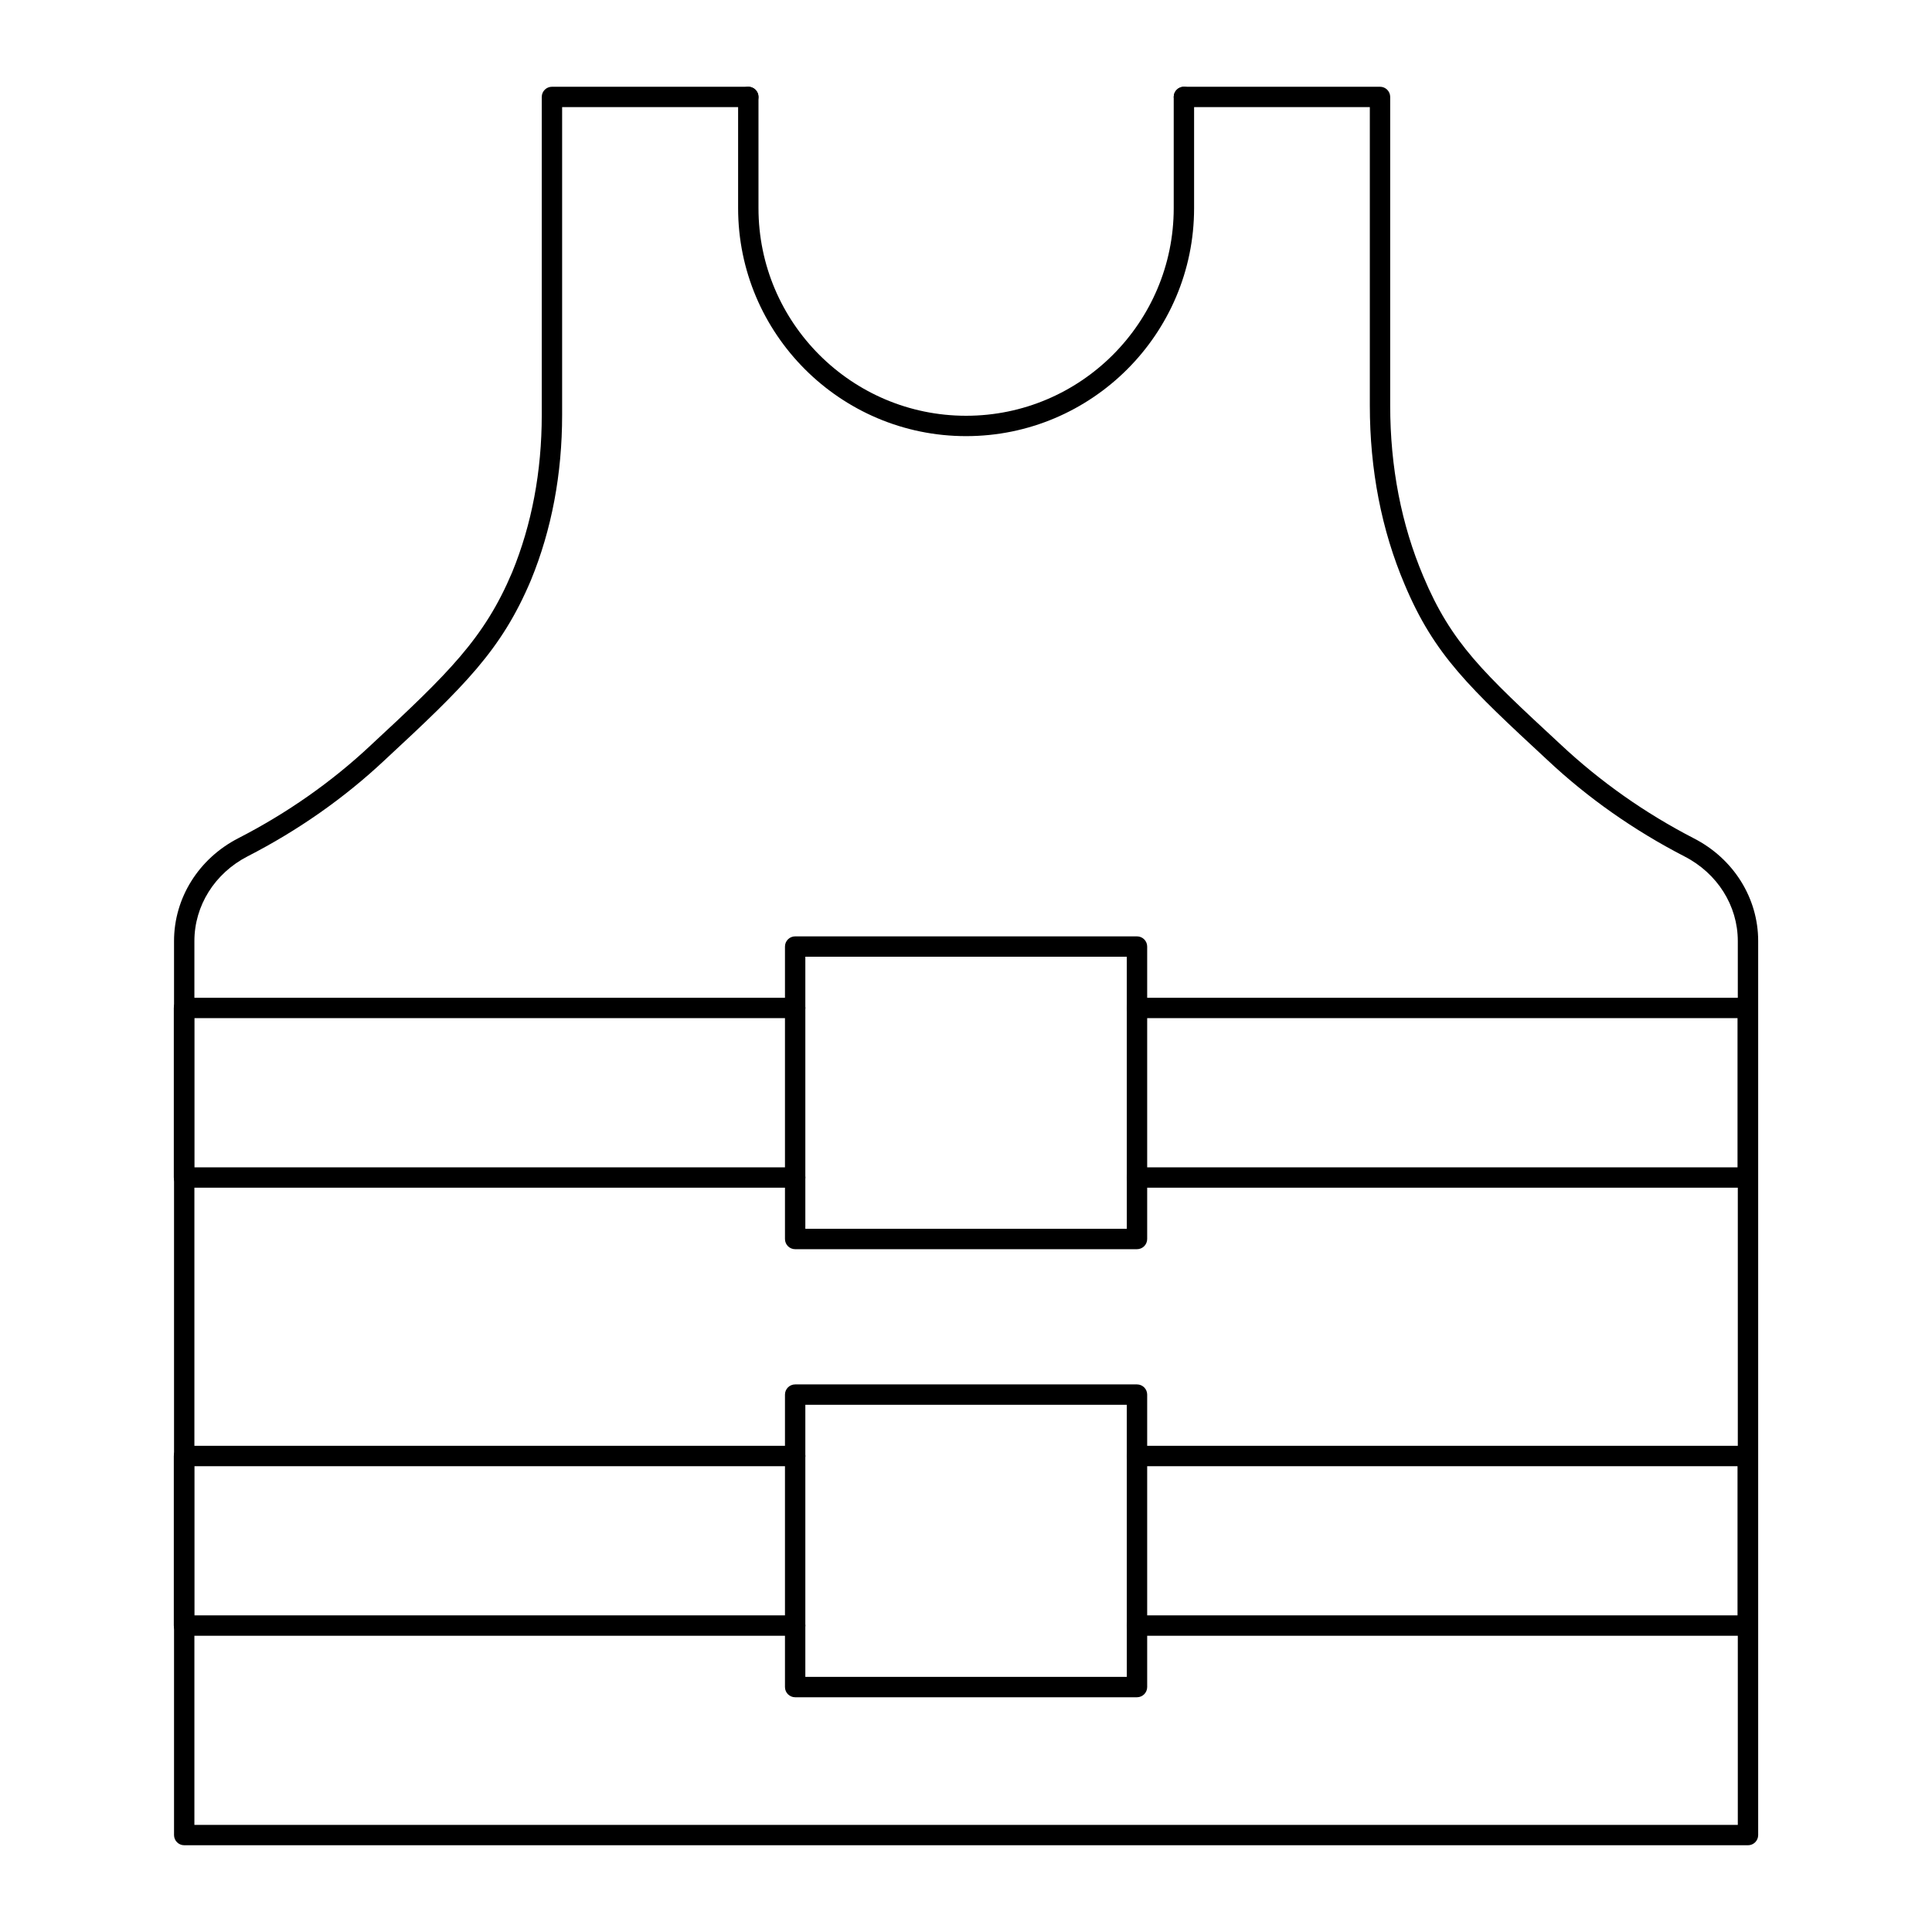
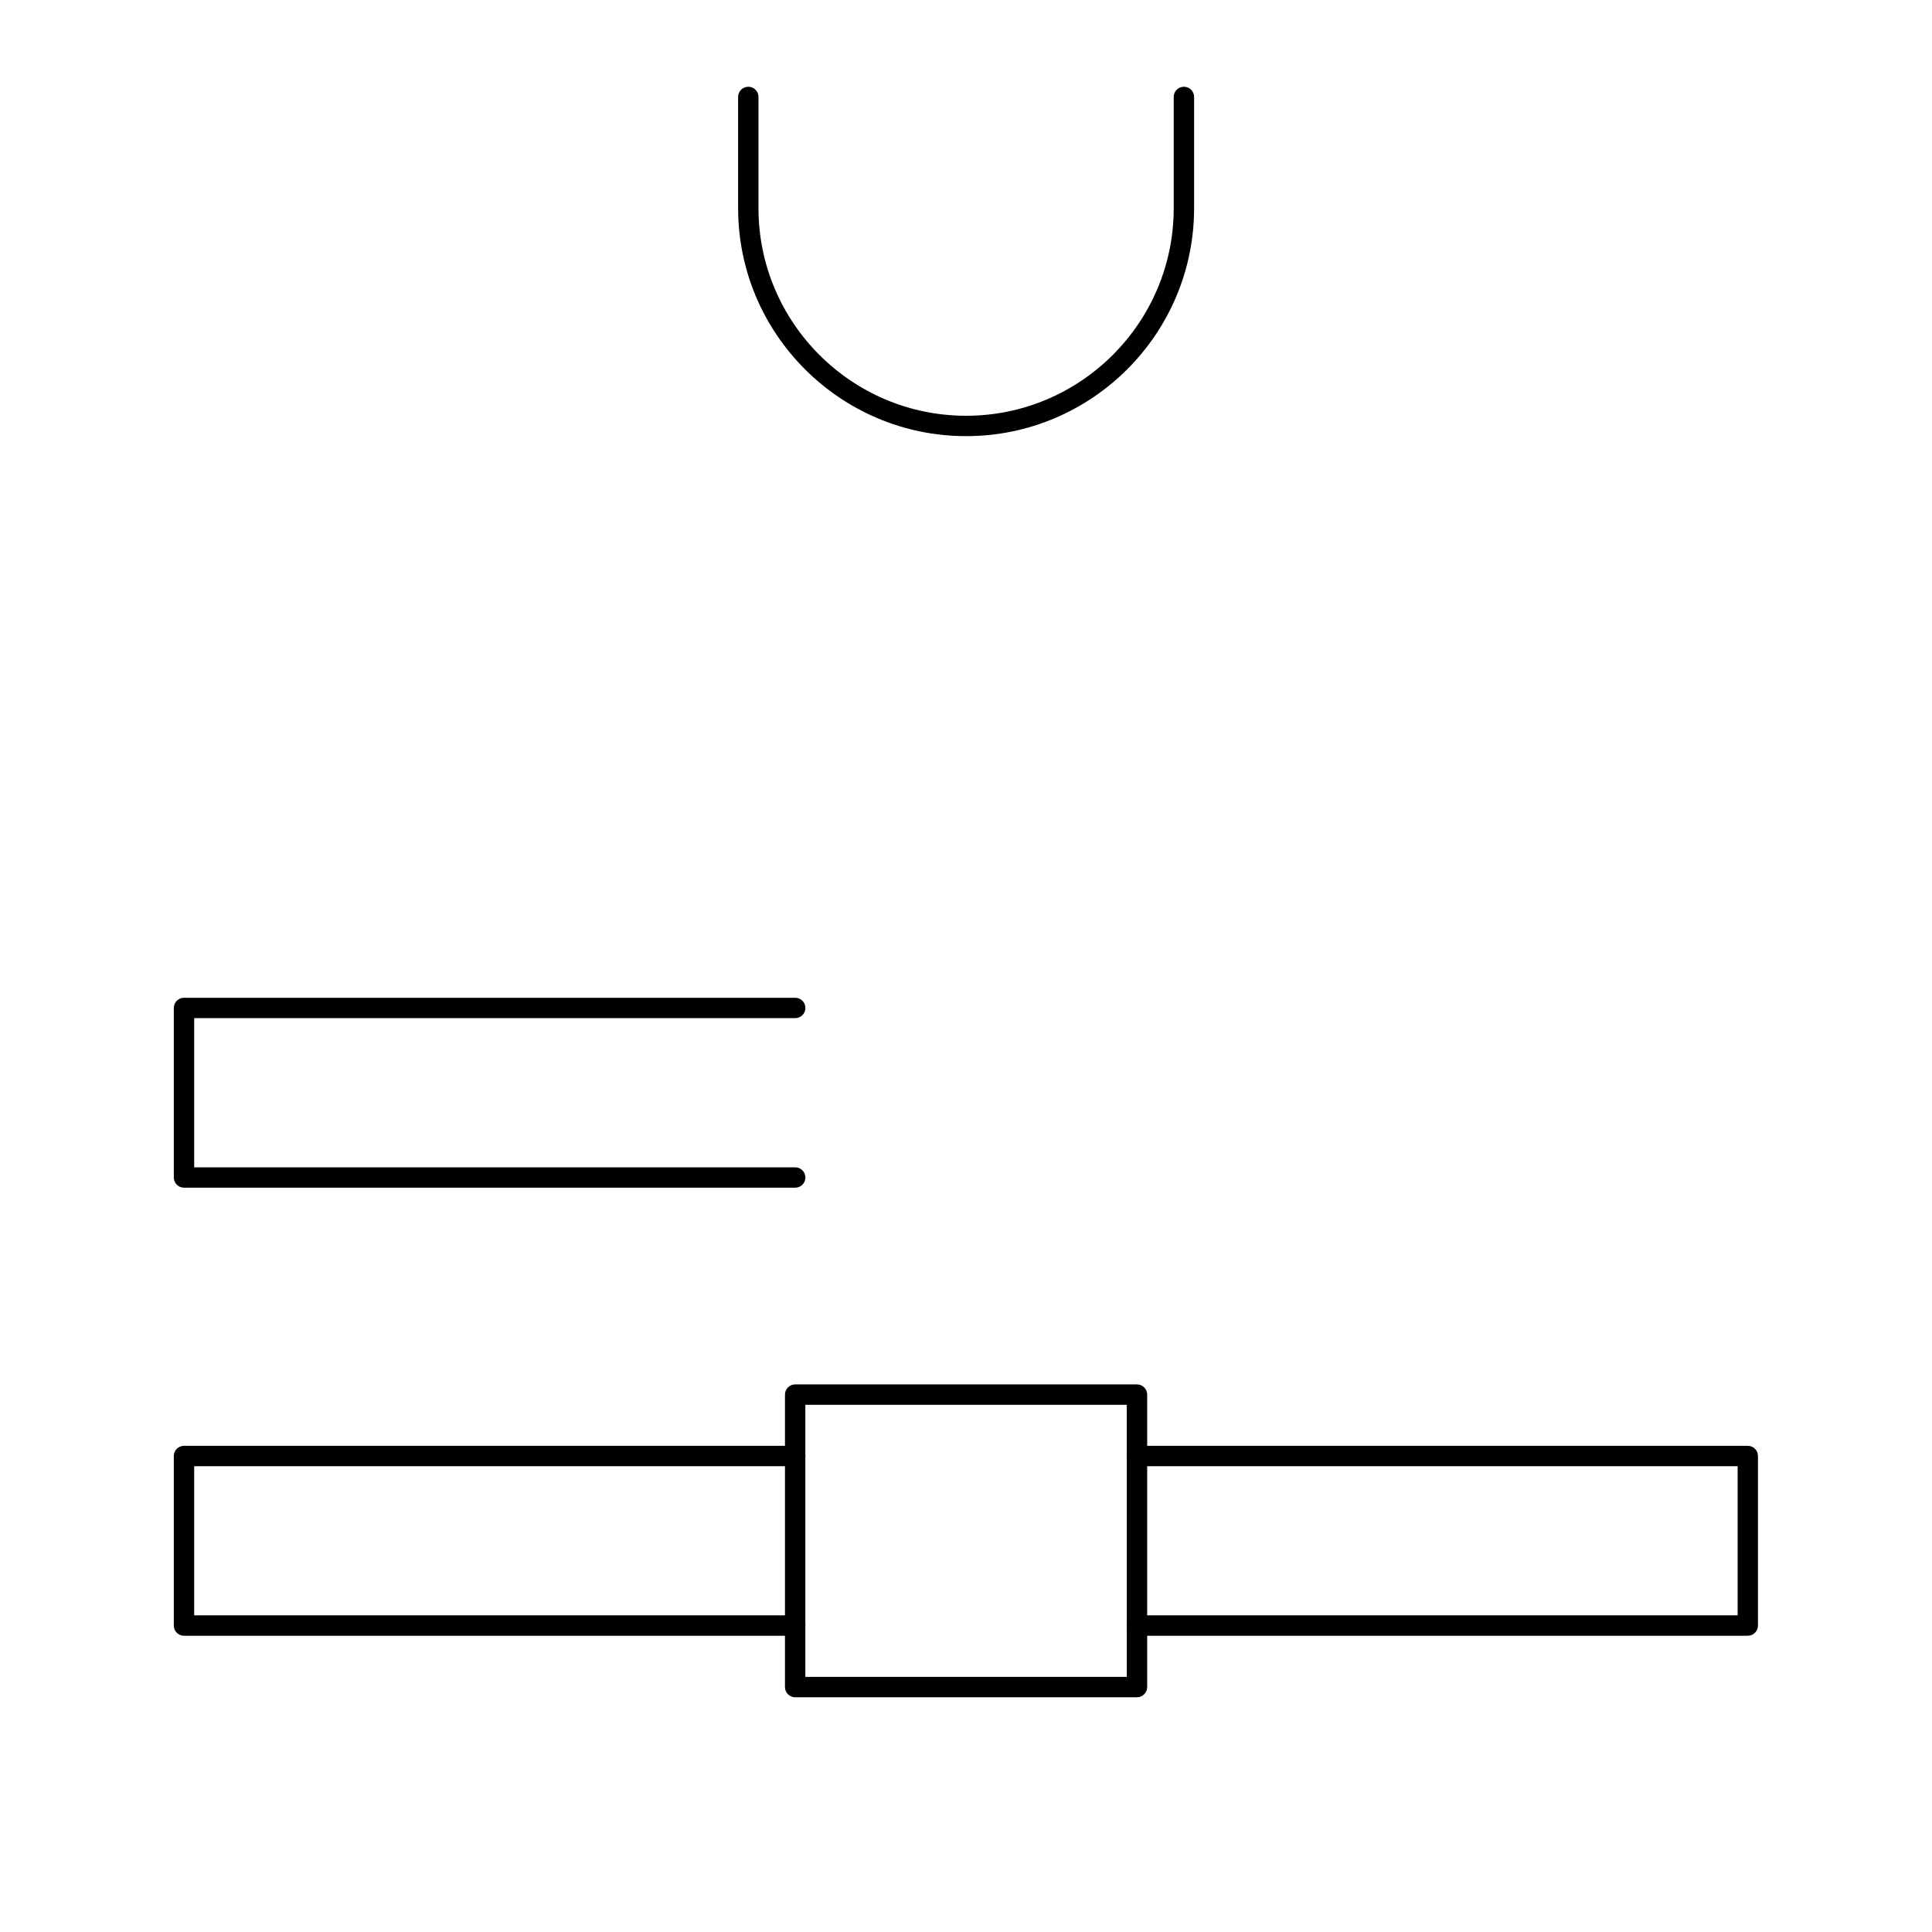
<svg xmlns="http://www.w3.org/2000/svg" fill="#000000" width="800px" height="800px" version="1.1" viewBox="144 144 512 512">
  <g>
-     <path d="m607.23 633.01h-414.41c-1.488 0-2.699-1.207-2.699-2.699v-236.93c0-11.391 6.516-21.824 17.004-27.23 12.984-6.668 24.789-14.949 35.086-24.613 20.676-19.164 30.121-28.367 37.508-45.863 5.207-12.68 7.852-26.719 7.852-41.699v-84.285c0-1.488 1.207-2.699 2.699-2.699h52.035c1.488 0 2.699 1.207 2.699 2.699 0 1.488-1.207 2.699-2.699 2.699h-49.336v81.582c0 15.688-2.781 30.418-8.266 43.777-7.828 18.547-17.559 28.035-38.809 47.734-10.652 10-22.871 18.574-36.301 25.469-8.684 4.473-14.078 13.07-14.078 22.434v234.23h409.02v-234.23c0-9.371-5.422-17.965-14.148-22.43-13.418-6.93-25.609-15.5-36.242-25.48-20.75-19.238-30.047-27.855-37.922-46.629-6.109-14.387-9.207-30.336-9.207-47.395v-79.062h-49.266c-1.488 0-2.699-1.207-2.699-2.699 0-1.488 1.207-2.699 2.699-2.699h51.965c1.488 0 2.699 1.207 2.699 2.699v81.762c0 16.328 2.957 31.57 8.781 45.297 7.43 17.707 15.859 25.523 36.23 44.402 10.688 10.023 22.469 18.305 35.43 25.004 10.531 5.383 17.078 15.816 17.078 27.23v236.93c0 1.488-1.207 2.699-2.699 2.699z" />
    <path d="m354.74 458.75h-161.98c-1.488 0-2.699-1.207-2.699-2.699v-44.934c0-1.488 1.207-2.699 2.699-2.699h161.98c1.488 0 2.699 1.207 2.699 2.699 0 1.488-1.207 2.699-2.699 2.699h-159.28v39.535h159.28c1.488 0 2.699 1.207 2.699 2.699s-1.207 2.699-2.699 2.699z" />
-     <path d="m607.18 458.75h-161.89c-1.488 0-2.699-1.207-2.699-2.699 0-1.488 1.207-2.699 2.699-2.699h159.2v-39.535h-159.2c-1.488 0-2.699-1.207-2.699-2.699 0-1.488 1.207-2.699 2.699-2.699h161.89c1.488 0 2.699 1.207 2.699 2.699v44.934c0 1.492-1.211 2.699-2.699 2.699z" />
    <path d="m354.74 577.49h-161.98c-1.488 0-2.699-1.207-2.699-2.699v-44.934c0-1.488 1.207-2.699 2.699-2.699h161.98c1.488 0 2.699 1.207 2.699 2.699 0 1.488-1.207 2.699-2.699 2.699h-159.28v39.535h159.28c1.488 0 2.699 1.207 2.699 2.699 0 1.488-1.207 2.699-2.699 2.699z" />
    <path d="m607.18 577.49h-161.89c-1.488 0-2.699-1.207-2.699-2.699 0-1.488 1.207-2.699 2.699-2.699h159.2v-39.535h-159.2c-1.488 0-2.699-1.207-2.699-2.699 0-1.488 1.207-2.699 2.699-2.699h161.89c1.488 0 2.699 1.207 2.699 2.699v44.934c0 1.488-1.211 2.699-2.699 2.699z" />
-     <path d="m445.31 475.05h-90.586c-1.488 0-2.699-1.207-2.699-2.699v-77.504c0-1.488 1.207-2.699 2.699-2.699h90.59c1.488 0 2.699 1.207 2.699 2.699v77.504c-0.004 1.488-1.211 2.699-2.703 2.699zm-87.887-5.398h85.191l-0.004-72.105h-85.188z" />
    <path d="m445.31 593.79h-90.586c-1.488 0-2.699-1.207-2.699-2.699v-77.508c0-1.488 1.207-2.699 2.699-2.699h90.59c1.488 0 2.699 1.207 2.699 2.699v77.508c-0.004 1.488-1.211 2.699-2.703 2.699zm-87.887-5.398h85.191l-0.004-72.109h-85.188z" />
    <path d="m400.03 259.58c-33.316 0-60.422-27.102-60.422-60.418v-29.473c0-1.488 1.207-2.699 2.699-2.699 1.488 0 2.699 1.207 2.699 2.699v29.473c0 30.34 24.684 55.02 55.023 55.02s55.02-24.68 55.02-55.02v-29.473c0-1.488 1.207-2.699 2.699-2.699 1.488 0 2.699 1.207 2.699 2.699v29.473c0 33.316-27.102 60.418-60.418 60.418z" />
  </g>
</svg>